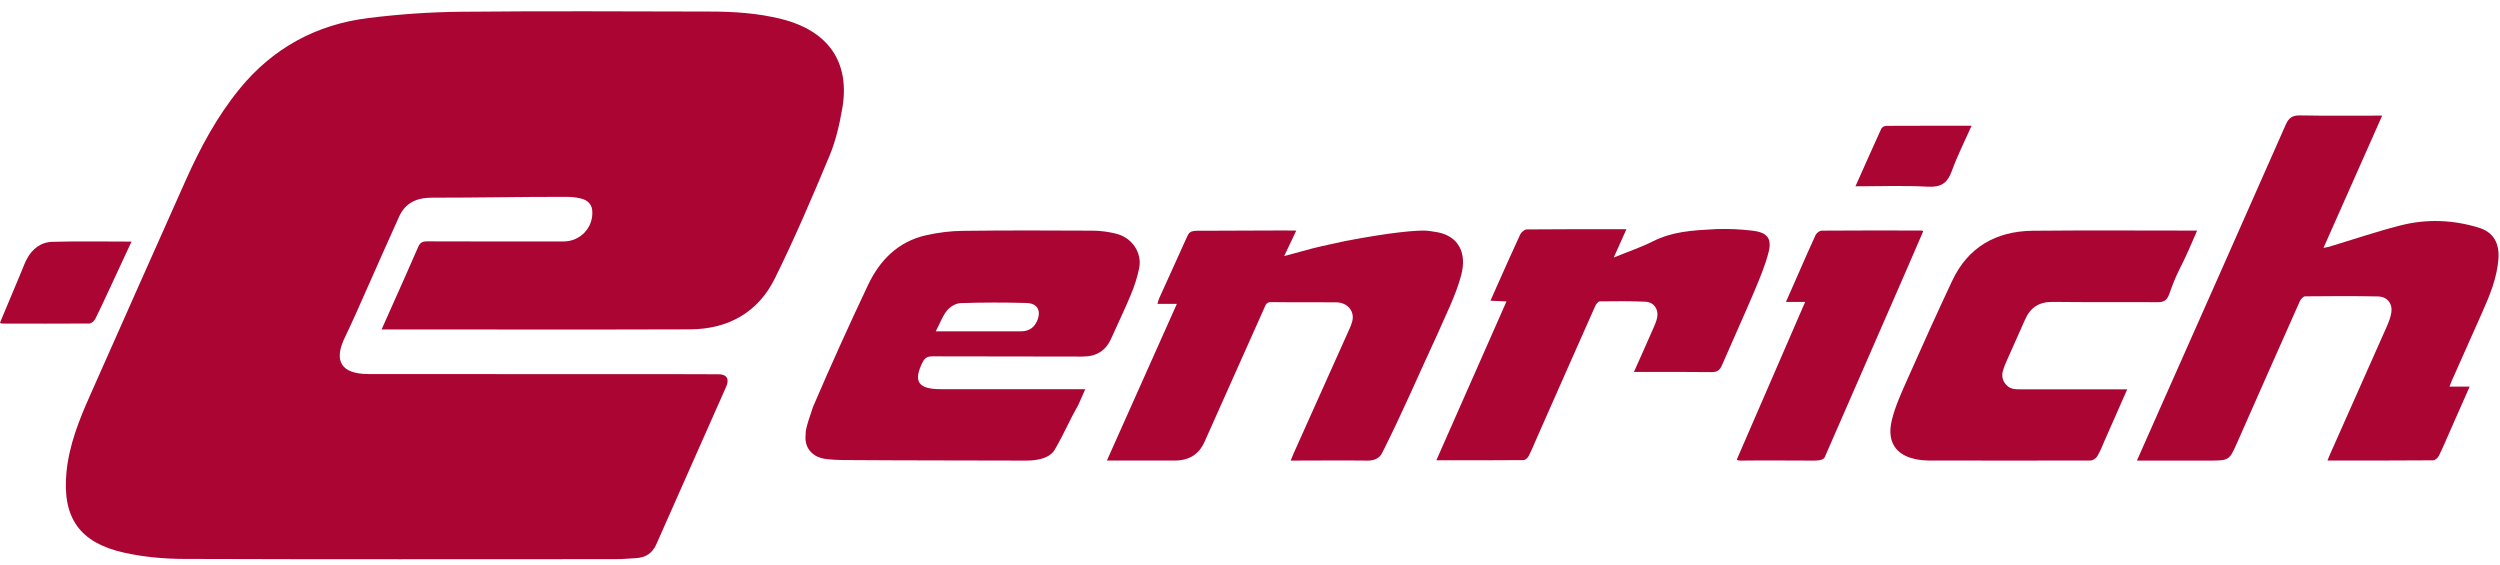
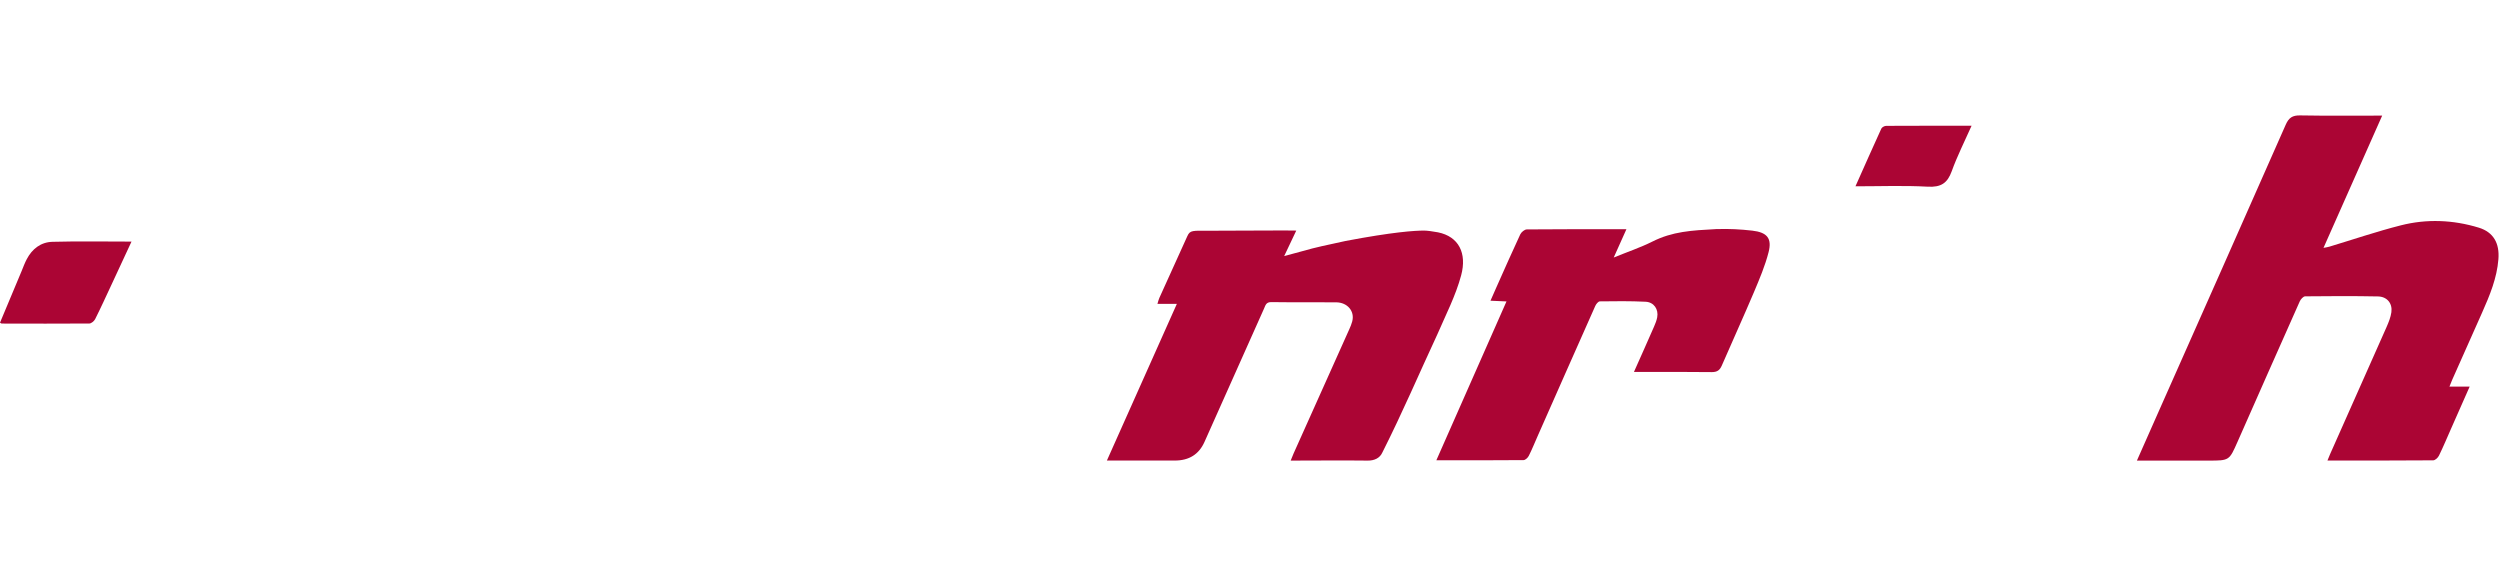
<svg xmlns="http://www.w3.org/2000/svg" width="146" height="33" viewBox="0 0 146 33" fill="none">
  <g id="Group">
    <g id="Group 20">
-       <path id="Vector" d="M22.283 19.246C22.465 18.837 22.619 18.488 22.776 18.139C23.326 16.904 23.88 15.672 24.418 14.431C24.523 14.184 24.657 14.091 24.945 14.095C27.602 14.107 30.255 14.101 32.911 14.101C33.9 14.101 34.668 13.275 34.588 12.3C34.556 11.912 34.3 11.688 33.951 11.599C33.66 11.522 33.349 11.496 33.048 11.496C30.447 11.49 27.825 11.548 25.223 11.545C24.324 11.545 23.672 11.848 23.307 12.652C22.699 13.986 22.113 15.333 21.515 16.671C21.064 17.682 20.628 18.699 20.145 19.694C19.464 21.093 19.928 21.845 21.531 21.845C27.624 21.848 33.717 21.845 39.81 21.851C40.566 21.851 39.81 21.851 41.907 21.857C42.48 21.838 42.595 22.165 42.412 22.574C41.052 25.646 39.686 28.715 38.329 31.786C38.108 32.289 37.73 32.554 37.177 32.593C36.767 32.618 36.354 32.654 35.945 32.654C27.541 32.657 19.137 32.67 10.733 32.641C9.562 32.638 8.365 32.526 7.226 32.27C4.685 31.7 3.623 30.273 3.882 27.576C4.035 25.985 4.624 24.517 5.271 23.064C7.136 18.878 8.983 14.683 10.858 10.501C11.703 8.617 12.676 6.796 14.004 5.174C15.934 2.819 18.456 1.43 21.521 1.052C23.307 0.831 25.115 0.703 26.914 0.687C31.759 0.639 36.604 0.665 41.449 0.675C42.857 0.675 44.259 0.767 45.632 1.11C48.377 1.798 49.654 3.625 49.19 6.326C49.027 7.266 48.809 8.223 48.441 9.103C47.437 11.512 46.409 13.919 45.251 16.261C44.288 18.213 42.559 19.224 40.3 19.234C34.485 19.253 28.671 19.24 22.856 19.24C22.686 19.24 22.517 19.24 22.286 19.24L22.283 19.246Z" fill="#AB0534" />
      <path id="Vector_2" d="M7.68 14.109C7.28 14.973 6.902 15.786 6.525 16.595C6.205 17.28 5.894 17.965 5.555 18.64C5.497 18.752 5.334 18.89 5.219 18.893C3.513 18.906 1.805 18.899 0.099 18.896C0.077 18.896 0.054 18.874 0 18.845C0.419 17.846 0.835 16.845 1.258 15.84C1.357 15.6 1.446 15.354 1.568 15.126C1.875 14.544 2.374 14.141 3.062 14.122C4.576 14.08 6.089 14.109 7.68 14.109Z" fill="#AB0534" />
    </g>
    <g id="Group 21">
      <path id="Vector_3" d="M124.797 26.896C125.249 25.872 125.672 24.915 126.098 23.958C128.563 18.401 131.035 12.844 133.487 7.281C133.663 6.881 133.875 6.73 134.333 6.74C135.9 6.769 137.471 6.752 139.119 6.752C137.971 9.336 136.843 11.877 135.692 14.476C135.836 14.448 135.936 14.435 136.032 14.406C137.423 13.987 138.798 13.519 140.205 13.161C141.721 12.774 143.263 12.838 144.76 13.295C145.622 13.558 145.981 14.211 145.907 15.139C145.821 16.24 145.404 17.245 144.959 18.247C144.375 19.559 143.789 20.875 143.205 22.188C143.154 22.306 143.109 22.427 143.048 22.578H144.228C143.859 23.413 143.507 24.21 143.154 25.008C142.917 25.542 142.693 26.083 142.436 26.608C142.378 26.73 142.215 26.883 142.1 26.883C140.064 26.899 138.029 26.896 135.923 26.896C135.99 26.736 136.032 26.621 136.083 26.509C137.179 24.041 138.282 21.57 139.375 19.099C139.497 18.82 139.615 18.529 139.657 18.234C139.728 17.719 139.407 17.322 138.875 17.312C137.458 17.284 136.041 17.29 134.621 17.306C134.512 17.306 134.362 17.476 134.307 17.597C133.089 20.331 131.878 23.068 130.669 25.808C130.188 26.896 130.195 26.899 128.977 26.899C127.752 26.899 126.528 26.899 125.303 26.899H124.8L124.797 26.896Z" fill="#AB0534" />
      <path id="Vector_4" d="M64.641 26.899C66.015 23.819 67.357 20.815 68.728 17.747H67.594C67.645 17.586 67.664 17.488 67.706 17.399C68.249 16.198 68.799 14.999 69.339 13.794C69.502 13.428 69.646 13.475 70.652 13.475C72.27 13.475 73.206 13.459 75.005 13.459C75.328 13.459 75.434 13.462 75.702 13.466C75.482 13.946 75.239 14.43 74.996 14.955C75.386 14.851 75.721 14.765 76.05 14.67C76.869 14.433 77.428 14.326 78.579 14.073C81.359 13.545 82.618 13.466 83.171 13.466C83.322 13.466 83.683 13.51 83.974 13.567C85.194 13.813 85.677 14.787 85.332 16.078C85.019 17.254 84.424 18.408 83.938 19.534C82.865 21.839 81.941 24.021 80.73 26.425C80.582 26.757 80.26 26.902 79.879 26.899C78.317 26.88 77.009 26.899 75.376 26.899C75.443 26.735 75.488 26.611 75.542 26.491C76.629 24.069 77.716 21.646 78.802 19.221C78.866 19.076 78.93 18.927 78.969 18.775C79.132 18.174 78.687 17.662 78.038 17.656C76.773 17.643 75.507 17.662 74.242 17.643C73.935 17.64 73.903 17.836 73.823 18.013C72.659 20.609 71.499 23.209 70.342 25.808C70.019 26.533 69.441 26.896 68.61 26.896C67.434 26.896 66.322 26.896 65.155 26.896H64.647L64.641 26.899Z" fill="#AB0534" />
-       <path id="Vector_5" d="M63.379 22.728C63.232 23.059 63.104 23.349 62.976 23.639C62.399 24.659 62.239 25.139 61.599 26.259C61.229 26.906 60.14 26.899 59.894 26.899C56.371 26.887 52.848 26.893 49.325 26.867C48.872 26.864 48.459 26.839 48.139 26.791C47.628 26.715 46.947 26.304 47.049 25.384C47.053 25.227 47.014 25.094 47.478 23.766C48.504 21.378 49.575 19.002 50.691 16.649C51.371 15.213 52.433 14.102 54.111 13.732C54.805 13.579 55.531 13.487 56.24 13.481C58.766 13.449 61.291 13.458 63.817 13.471C64.271 13.471 64.734 13.538 65.175 13.646C66.103 13.872 66.707 14.751 66.528 15.656C66.422 16.191 66.246 16.719 66.035 17.225C65.684 18.079 65.275 18.907 64.9 19.754C64.581 20.483 64.031 20.83 63.197 20.824C60.284 20.811 57.372 20.824 54.463 20.811C54.172 20.811 54.019 20.884 53.887 21.142C53.318 22.266 53.612 22.728 54.926 22.728C57.132 22.728 60.681 22.728 62.886 22.728C63.03 22.728 63.174 22.728 63.376 22.728H63.379ZM54.655 19.349C54.878 19.349 55.019 19.349 55.16 19.349C56.646 19.349 58.136 19.349 59.623 19.349C60.087 19.349 60.406 19.137 60.578 18.712C60.815 18.136 60.581 17.709 59.945 17.694C58.66 17.659 57.369 17.659 56.084 17.703C55.812 17.713 55.473 17.923 55.3 18.139C55.035 18.474 54.888 18.894 54.651 19.346L54.655 19.349Z" fill="#AB0534" />
      <path id="Vector_6" d="M95.421 21.725C95.838 20.79 96.222 19.933 96.596 19.075C96.673 18.899 96.746 18.717 96.781 18.531C96.868 18.061 96.589 17.645 96.103 17.622C95.213 17.578 94.321 17.587 93.431 17.6C93.338 17.6 93.21 17.76 93.162 17.872C92.036 20.4 90.919 22.934 89.799 25.466C89.627 25.853 89.47 26.25 89.278 26.627C89.223 26.733 89.079 26.87 88.977 26.87C87.303 26.886 85.627 26.88 83.883 26.88C85.256 23.773 86.606 20.717 87.979 17.603C87.662 17.59 87.38 17.578 87.044 17.562C87.175 17.264 87.287 17.008 87.4 16.755C87.857 15.731 88.308 14.707 88.782 13.69C88.843 13.558 89.035 13.398 89.166 13.398C91.082 13.379 92.996 13.386 94.983 13.386C94.737 13.933 94.506 14.448 94.241 15.04C95.047 14.71 95.799 14.458 96.497 14.109C97.674 13.517 98.781 13.456 100.224 13.379C101.024 13.354 101.636 13.392 102.333 13.469C103.197 13.568 103.492 13.917 103.287 14.72C103.085 15.52 102.752 16.298 102.429 17.066C101.821 18.499 101.175 19.917 100.554 21.347C100.436 21.619 100.285 21.734 99.962 21.731C98.593 21.712 97.22 21.722 95.85 21.722H95.421V21.725Z" fill="#AB0534" />
-       <path id="Vector_7" d="M128.309 13.473C127.952 14.296 127.703 14.902 127.26 15.769C127.031 16.222 126.852 16.7 126.683 17.175C126.549 17.545 126.364 17.65 126.004 17.647C123.964 17.634 121.921 17.657 119.881 17.631C119.062 17.622 118.561 17.976 118.259 18.674C117.908 19.474 117.545 20.265 117.194 21.065C117.105 21.266 117.019 21.474 116.961 21.684C116.904 21.894 116.933 22.143 117.057 22.338C117.325 22.762 117.701 22.736 118.064 22.736C119.961 22.736 121.854 22.736 123.751 22.736C123.894 22.736 124.034 22.736 124.229 22.736C123.783 23.753 123.355 24.726 122.925 25.695C122.785 26.011 122.664 26.339 122.488 26.636C122.415 26.76 122.224 26.894 122.087 26.894C118.931 26.904 115.779 26.897 112.623 26.894C112.531 26.894 112.438 26.888 112.346 26.881C110.845 26.767 110.14 25.941 110.484 24.531C110.692 23.683 111.074 22.87 111.431 22.063C112.273 20.163 113.127 18.269 114.013 16.388C114.921 14.459 116.537 13.502 118.705 13.476C121.886 13.444 125.064 13.467 128.318 13.467L128.309 13.473Z" fill="#AB0534" />
-       <path id="Vector_8" d="M101.442 26.807C102.767 23.752 104.082 20.722 105.422 17.632H104.3C104.556 17.048 104.78 16.537 105.005 16.03C105.345 15.262 105.675 14.488 106.03 13.726C106.086 13.609 106.264 13.47 106.386 13.47C108.331 13.454 110.273 13.46 112.218 13.463C112.24 13.463 112.261 13.479 112.318 13.501C111.943 14.364 111.573 15.227 111.198 16.087C109.687 19.551 108.169 23.016 106.66 26.48C106.545 26.75 106.556 26.899 105.932 26.899C104.355 26.902 103.29 26.877 101.724 26.899C101.568 26.899 101.409 26.893 101.442 26.807Z" fill="#AB0534" />
      <path id="Vector_9" d="M108.359 10.88C108.881 9.712 109.367 8.608 109.87 7.51C109.908 7.43 110.055 7.35 110.155 7.35C111.796 7.341 113.441 7.344 115.14 7.344C114.734 8.259 114.302 9.11 113.982 9.997C113.732 10.688 113.364 10.947 112.577 10.902C111.201 10.826 109.815 10.88 108.359 10.88Z" fill="#AB0534" />
    </g>
  </g>
</svg>